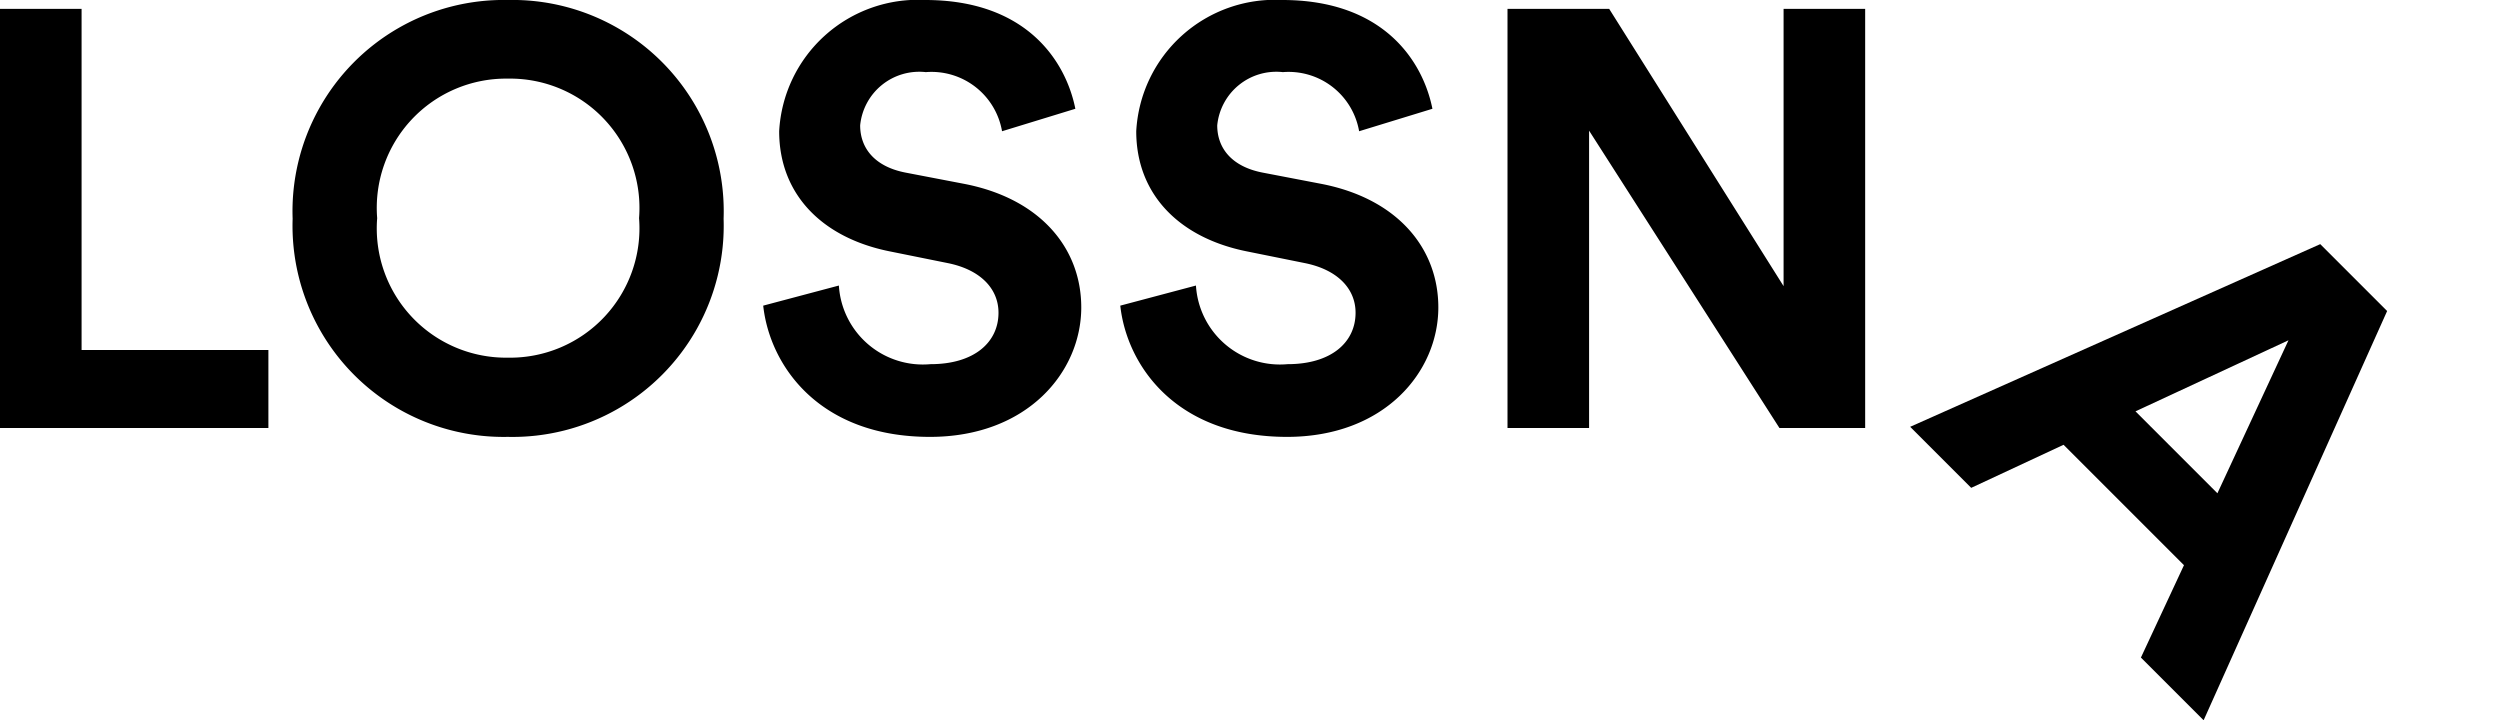
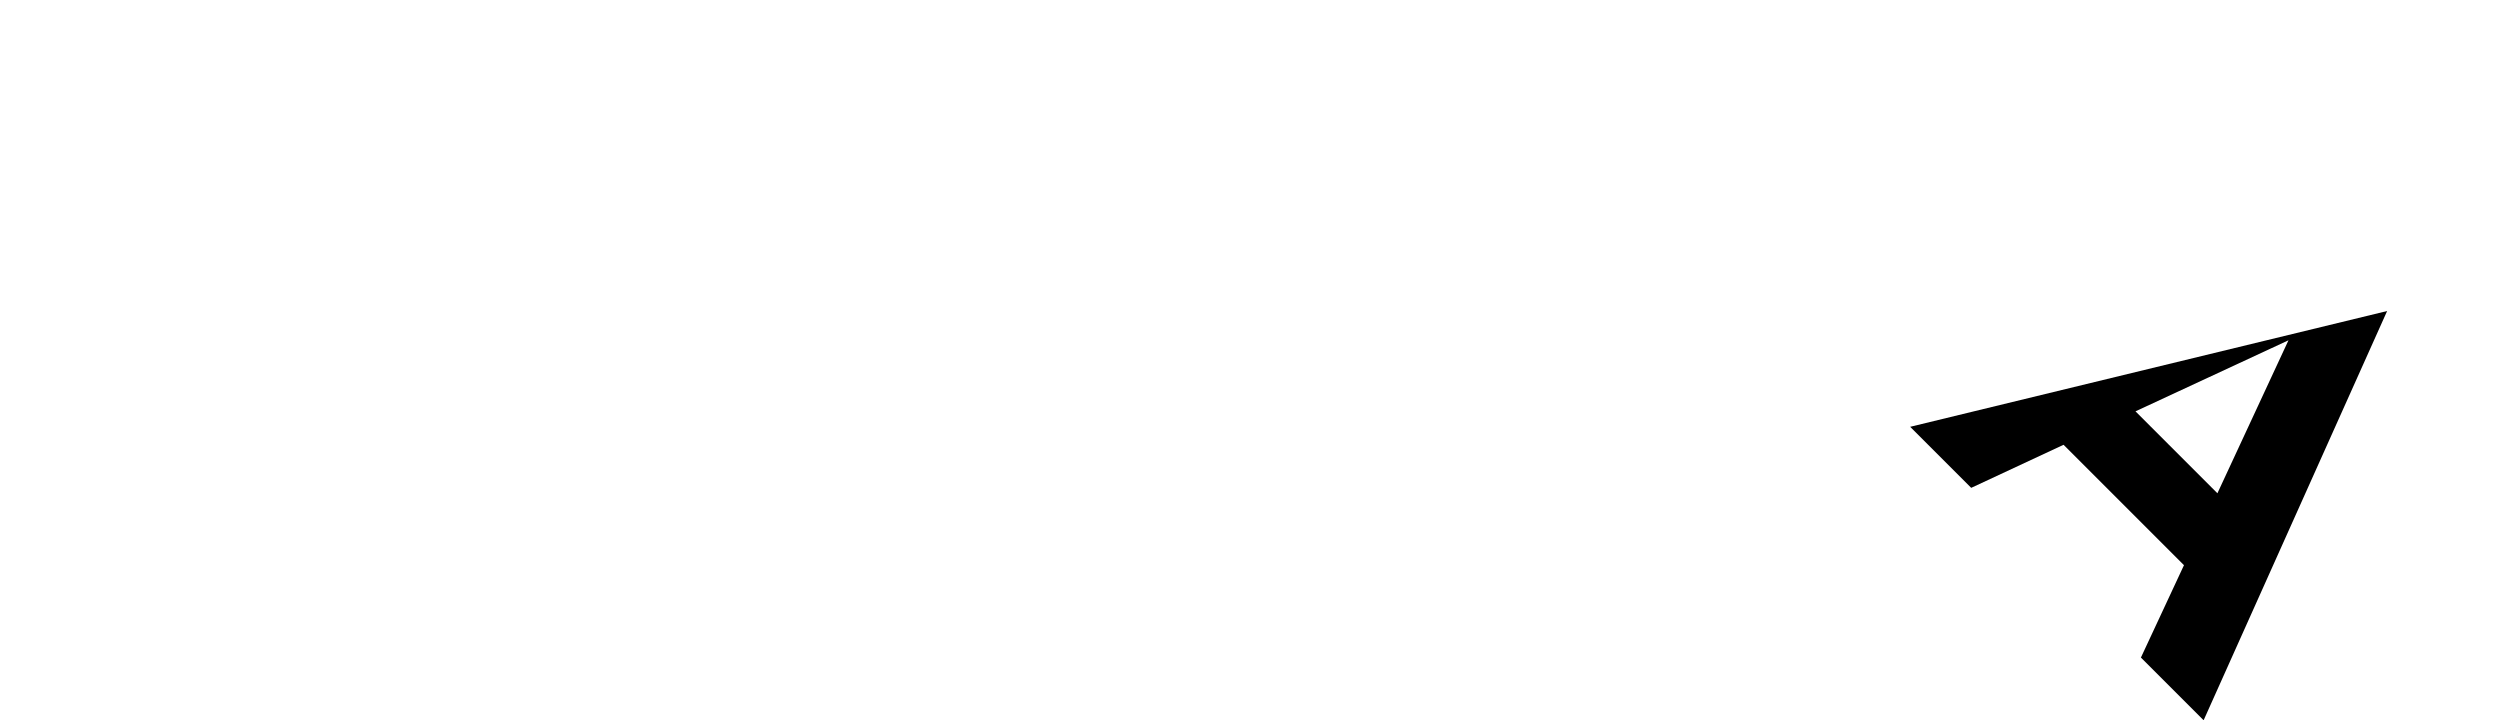
<svg xmlns="http://www.w3.org/2000/svg" width="84.577" height="24.367" viewBox="0 0 84.577 24.367">
  <g id="logo__lossna" transform="translate(-800.62 1880.48)">
-     <path id="Path_23" data-name="Path 23" d="M10.7,0V-2.64H4.38V-14.18H1.62V0Zm3.68-7.1a4.373,4.373,0,0,1,4.42-4.72A4.377,4.377,0,0,1,23.24-7.1,4.377,4.377,0,0,1,18.8-2.38,4.373,4.373,0,0,1,14.38-7.1Zm-2.86.02A7.141,7.141,0,0,0,18.8.3a7.145,7.145,0,0,0,7.3-7.38,7.15,7.15,0,0,0-7.3-7.4A7.146,7.146,0,0,0,11.52-7.08ZM38-10.8c-.32-1.6-1.64-3.68-5.08-3.68a4.7,4.7,0,0,0-4.94,4.44c0,2.14,1.46,3.6,3.72,4.06l1.98.4c1.1.22,1.72.86,1.72,1.68,0,1-.82,1.74-2.3,1.74A2.846,2.846,0,0,1,30-4.82l-2.56.68C27.66-2.12,29.32.3,33.08.3c3.3,0,5.12-2.2,5.12-4.38,0-2-1.38-3.68-3.96-4.18l-1.98-.38c-1.04-.2-1.54-.82-1.54-1.6a2.008,2.008,0,0,1,2.22-1.8,2.421,2.421,0,0,1,2.58,2Zm12.08,0c-.32-1.6-1.64-3.68-5.08-3.68a4.7,4.7,0,0,0-4.94,4.44c0,2.14,1.46,3.6,3.72,4.06l1.98.4c1.1.22,1.72.86,1.72,1.68,0,1-.82,1.74-2.3,1.74a2.846,2.846,0,0,1-3.1-2.66l-2.56.68C39.74-2.12,41.4.3,45.16.3c3.3,0,5.12-2.2,5.12-4.38,0-2-1.38-3.68-3.96-4.18l-1.98-.38c-1.04-.2-1.54-.82-1.54-1.6a2.008,2.008,0,0,1,2.22-1.8,2.421,2.421,0,0,1,2.58,2ZM64.72,0V-14.18H61.96V-4.8l-5.9-9.38H52.62V0h2.76V-10.06L61.82,0Z" transform="translate(799 -1866)" />
-     <path id="Path_24" data-name="Path 24" d="M11.24,0h3L8.84-14.18H5.64L.2,0H3.12L4.3-3.24h5.76ZM7.18-11.12,9.14-5.76H5.22Z" transform="translate(865.101 -1866.182) rotate(45)" />
+     <path id="Path_24" data-name="Path 24" d="M11.24,0h3L8.84-14.18L.2,0H3.12L4.3-3.24h5.76ZM7.18-11.12,9.14-5.76H5.22Z" transform="translate(865.101 -1866.182) rotate(45)" />
  </g>
</svg>